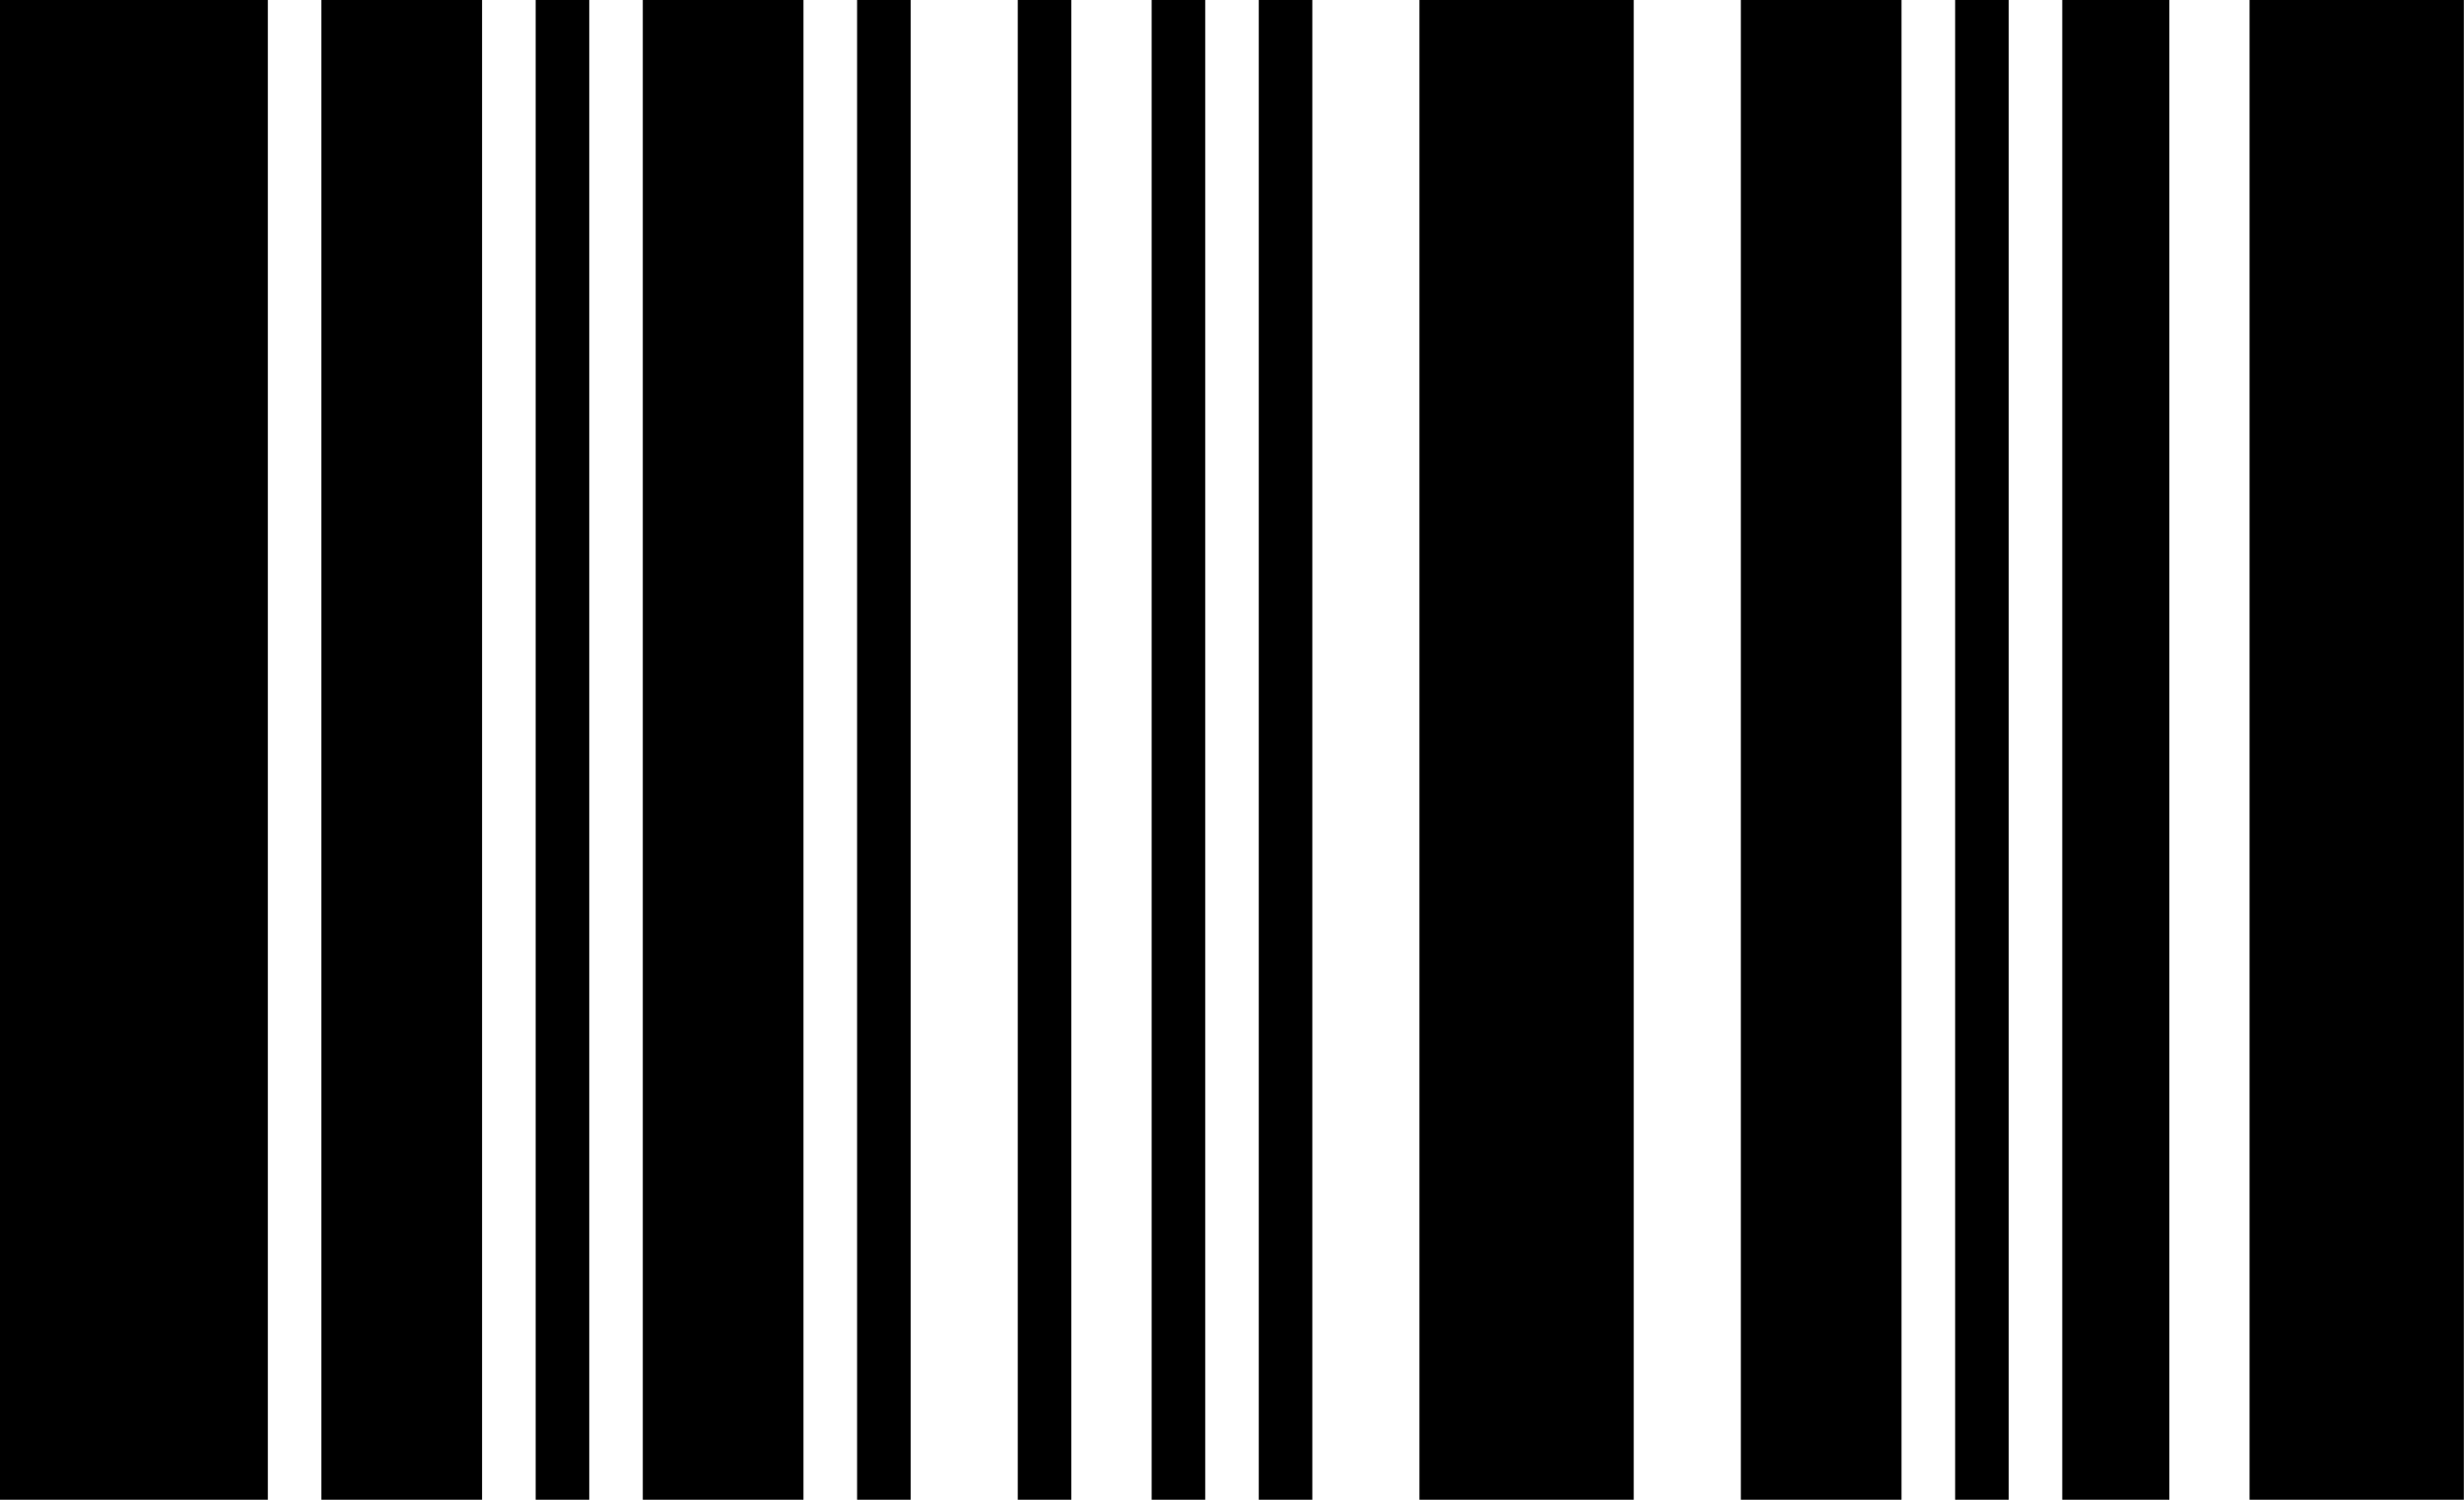
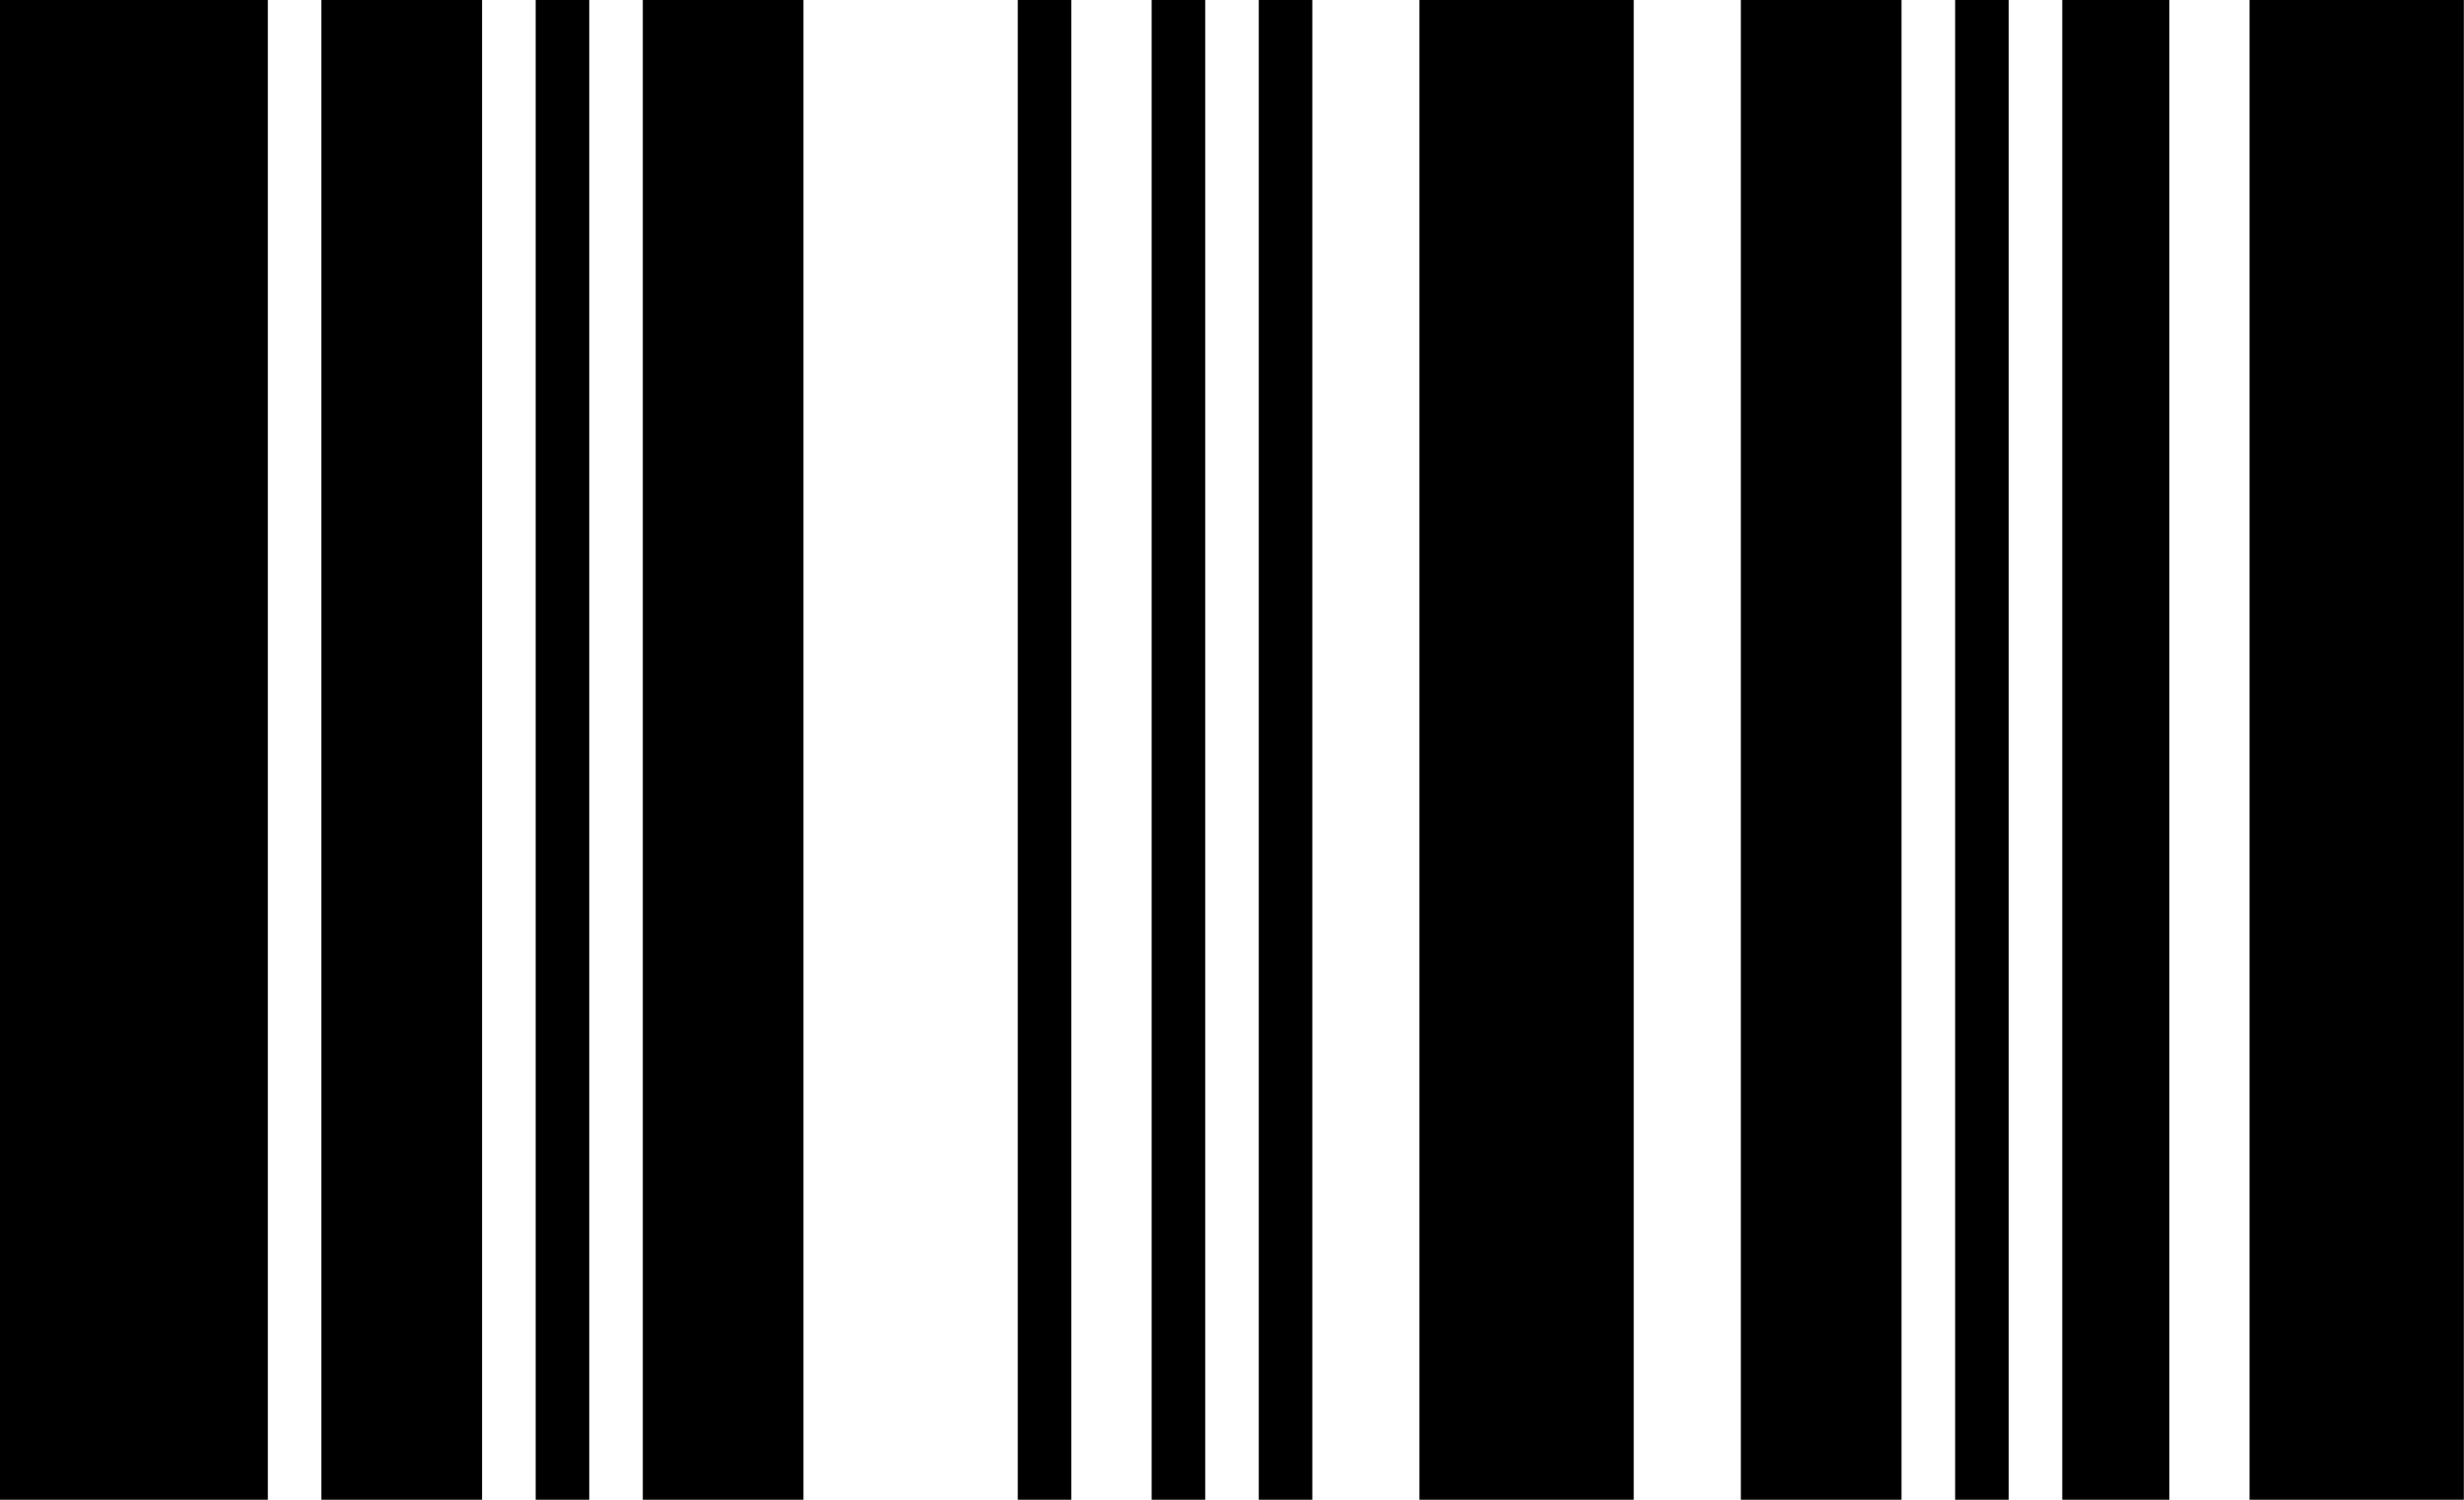
<svg xmlns="http://www.w3.org/2000/svg" width="48.674" height="29.628" viewBox="0 0 48.674 29.628">
  <g id="barcode-scanning" transform="translate(-4 -22)">
    <g id="Group_5162" data-name="Group 5162" transform="translate(4 22)">
-       <path id="Path_16605" data-name="Path 16605" d="M4,974.362v29.628H9.291V974.362Zm6.349,0v29.628h3.174V974.362Zm4.233,0v29.628H15.64V974.362Zm2.116,0v29.628h3.174V974.362Zm4.233,0v29.628h1.058V974.362Zm3.174,0v29.628h1.058V974.362Zm2.645,0v29.628h1.058V974.362Zm2.116,0v29.628h1.058V974.362Zm3.174,0v29.628h4.233V974.362Zm6.349,0v29.628h3.174V974.362Zm4.233,0v29.628H43.68V974.362Zm2.116,0v29.628h2.116V974.362Zm3.7,0v29.628h4.233V974.362Z" transform="translate(-4 -974.362)" />
+       <path id="Path_16605" data-name="Path 16605" d="M4,974.362v29.628H9.291V974.362Zm6.349,0v29.628h3.174V974.362Zm4.233,0v29.628H15.64V974.362Zm2.116,0v29.628h3.174V974.362Zm4.233,0h1.058V974.362Zm3.174,0v29.628h1.058V974.362Zm2.645,0v29.628h1.058V974.362Zm2.116,0v29.628h1.058V974.362Zm3.174,0v29.628h4.233V974.362Zm6.349,0v29.628h3.174V974.362Zm4.233,0v29.628H43.68V974.362Zm2.116,0v29.628h2.116V974.362Zm3.7,0v29.628h4.233V974.362Z" transform="translate(-4 -974.362)" />
    </g>
  </g>
</svg>